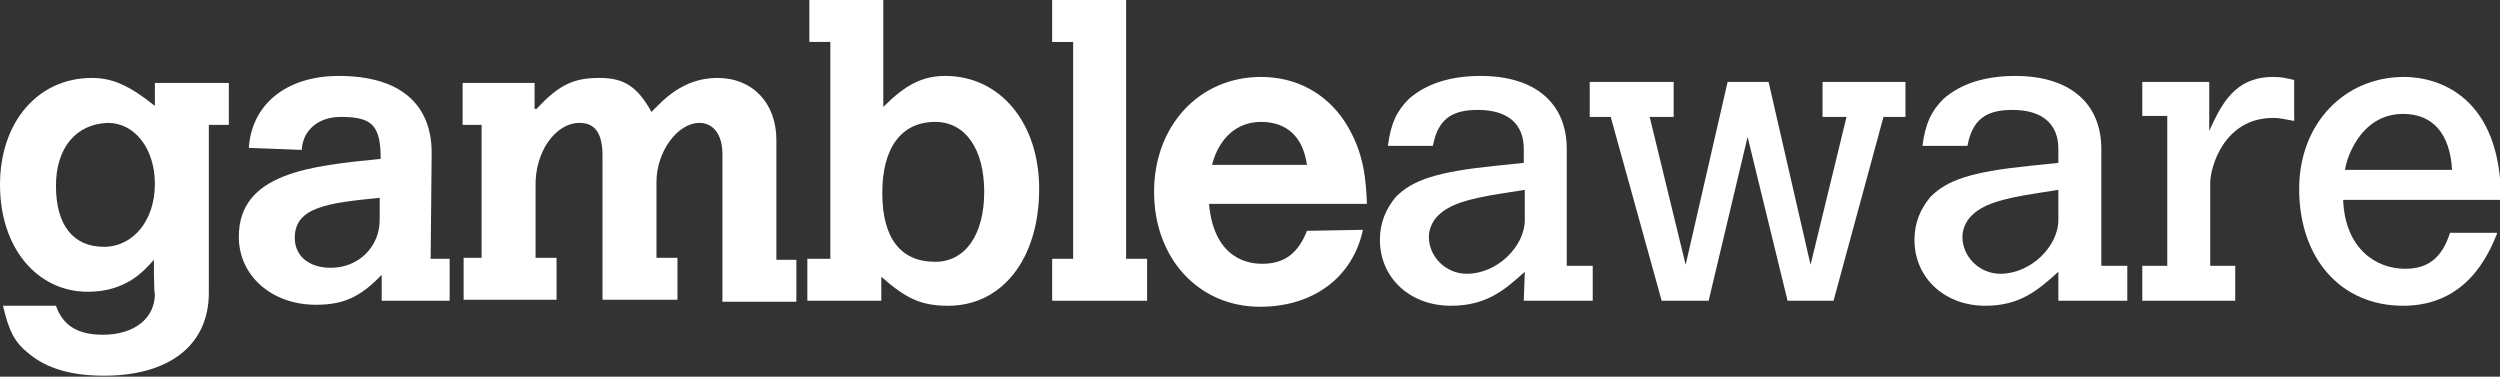
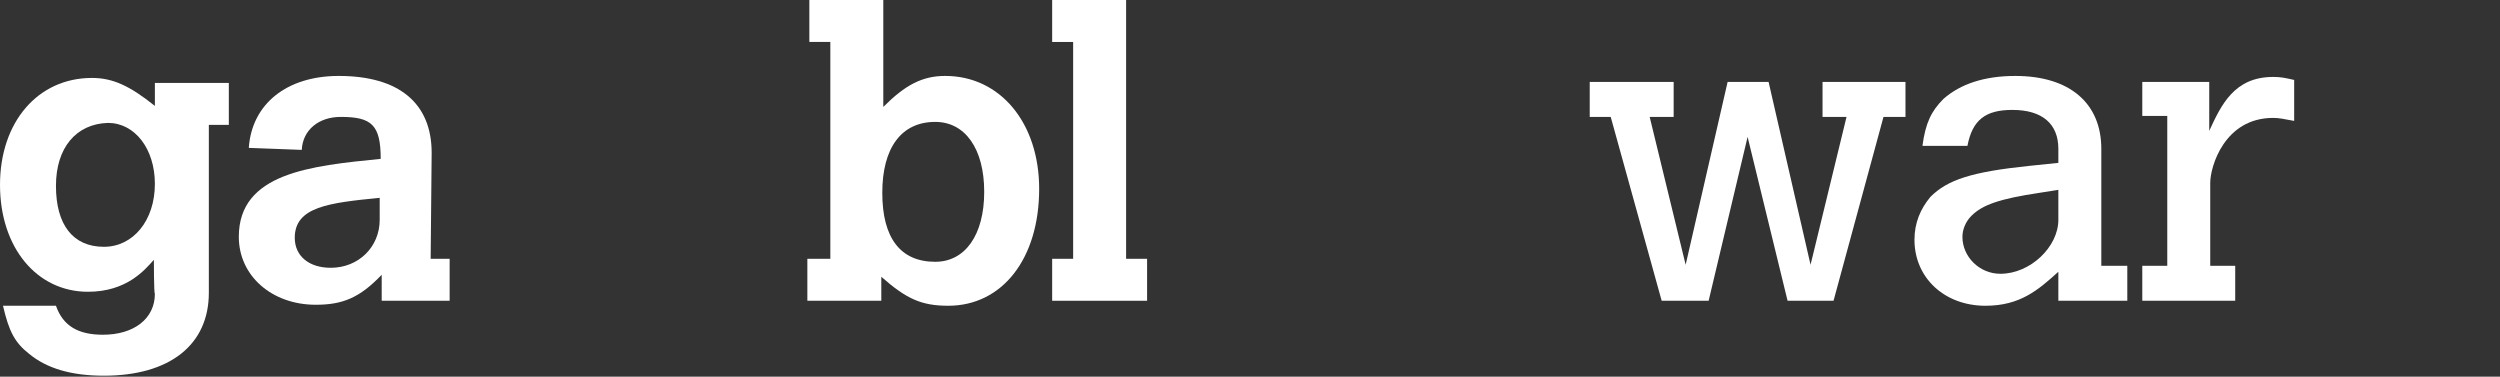
<svg xmlns="http://www.w3.org/2000/svg" enable-background="new 0 0 250.2 37.7" viewBox="0 0 250.2 37.7">
  <rect x="0" y="0" width="250.2" height="37.7" fill="#333333" stroke="none" />
  <g fill="#fff">
    <path d="m5.6 18.6c0 3.9 1.7 6.1 4.8 6.1 2.9 0 5.1-2.6 5.1-6.3 0-3.5-2-6.1-4.7-6.1-3.2.1-5.2 2.5-5.2 6.3m9.8 7.4c-.9 1-2.7 3.2-6.6 3.2-5.1 0-8.8-4.4-8.8-10.7s3.8-10.7 9.2-10.7c2.1 0 3.8.8 6.3 2.8v-2.3h7.4v4.2h-2v16.8c0 5.2-3.9 8.3-10.5 8.3-3.2 0-5.7-.7-7.5-2.2-1.4-1.1-2-2.2-2.6-4.8h5.3c.7 2 2.2 2.9 4.7 2.9 3.1 0 5.2-1.6 5.2-4.1-.1 0-.1-3.4-.1-3.4z" />
    <path d="m38 19.8c-5.1.5-8.5.9-8.5 4 0 1.8 1.4 3 3.6 3 2.8 0 4.9-2.1 4.9-4.8 0-.1 0-2.2 0-2.2zm5.1 6.1h1.9v4.2h-6.8v-2.6c-2.2 2.3-3.9 3-6.6 3-4.4 0-7.7-2.9-7.7-6.8 0-6.4 7.2-7.1 14.2-7.8 0-3.4-.9-4.2-4-4.2-2.2 0-3.8 1.3-3.9 3.3l-5.3-.2c.3-4.4 3.8-7.2 9-7.2 6 0 9.3 2.7 9.3 7.7z" />
-     <path d="m53.7 10.9c2.3-2.5 3.8-3.1 6.3-3.1s3.8.9 5.2 3.4c1.1-1.1 3.1-3.4 6.6-3.4s5.9 2.5 5.9 6.2v12h2v4.2h-7.4v-14.8c0-1.9-.9-3.1-2.3-3.1-2.2 0-4.3 2.9-4.3 5.9v7.6h2.1v4.2h-7.5v-14.4c0-2.2-.7-3.3-2.3-3.3-2.4 0-4.5 2.9-4.4 6.4v7.1h2.1v4.2h-9.3v-4.2h1.8v-13.3h-1.9v-4.2h7.2v2.6z" />
    <path d="m88.3 19.3c0 4.5 1.8 6.9 5.3 6.9 3 0 4.9-2.7 4.9-7s-1.9-7-4.9-7c-3.4 0-5.3 2.6-5.3 7.1m-7.3-19.3h7.4v10.7c2.2-2.2 3.9-3.1 6.2-3.1 5.5 0 9.4 4.7 9.4 11.3 0 7-3.7 11.7-9.1 11.7-2.7 0-4.2-.7-6.7-2.9v2.4h-7.4v-4.2h2.3v-21.7h-2.1z" />
    <path d="m105.3 0h7.4v25.9h2.1v4.2h-9.5v-4.2h2.1v-21.7h-2.1z" />
-     <path d="m130.8 16.5c-.4-2.8-2-4.3-4.6-4.3-2.4 0-4.2 1.6-4.9 4.3zm5.6 6.5c-1 4.7-4.9 7.7-10.3 7.7-6.1 0-10.6-4.8-10.6-11.5 0-6.6 4.5-11.5 10.7-11.5 3.5 0 6.5 1.6 8.4 4.5 2 3.1 2.1 6 2.2 8.2h-15.8c.5 5.7 4.2 6 5.3 6 2.2 0 3.6-1 4.5-3.3z" />
-     <path d="m152.6 19-1.9.3c-4 .6-5.7 1.2-6.8 2.3-.6.6-.9 1.4-.9 2.1 0 2 1.7 3.7 3.8 3.7 3 0 5.8-2.7 5.8-5.4zm0 8.2c-2 1.8-3.8 3.4-7.4 3.4-4.1 0-7.1-2.8-7.1-6.6 0-1.7.6-3.1 1.6-4.3 1.7-1.7 4.1-2.5 9.9-3.1l2.9-.3v-1.4c0-2.5-1.6-3.9-4.6-3.9-2.7 0-4 1-4.5 3.6h-4.5c.3-2.3.9-3.5 2.1-4.7 1.7-1.5 4.1-2.3 7.2-2.3 5.4 0 8.6 2.7 8.6 7.3v11.7h2.6v3.5h-6.9z" />
    <path d="m159.1 8.2h8.4v3.5h-2.4l3.6 14.8 4.2-18.3h4.1l4.2 18.3 3.6-14.8h-2.4v-3.5h8.3v3.5h-2.2l-5 18.4h-4.6l-4-16.4-3.9 16.4h-4.7l-5.1-18.4h-2.1z" />
    <path d="m206 19-1.9.3c-4 .6-5.7 1.2-6.8 2.3-.6.6-.9 1.4-.9 2.1 0 2 1.7 3.7 3.8 3.7 3 0 5.8-2.7 5.8-5.4zm0 8.2c-2 1.8-3.8 3.4-7.3 3.4-4.1 0-7.1-2.8-7.1-6.6 0-1.7.6-3.1 1.6-4.3 1.7-1.7 4.1-2.5 9.9-3.1l2.9-.3v-1.4c0-2.5-1.6-3.9-4.6-3.9-2.7 0-4 1-4.5 3.6h-4.5c.3-2.3.9-3.5 2.1-4.7 1.7-1.5 4.1-2.3 7.2-2.3 5.4 0 8.6 2.7 8.6 7.3v11.7h2.6v3.5h-6.9z" />
    <path d="m221.1 13.1c1.2-2.6 2.5-5.4 6.4-5.4.8 0 1.2.1 2.1.3v4.1c-1.1-.2-1.5-.3-2.1-.3-4.9 0-6.3 4.9-6.3 6.5v8.3h2.5v3.5h-9.3v-3.5h2.5v-15h-2.5v-3.4h6.7z" />
-     <path d="m245.4 17c-.2-3.6-1.9-5.6-4.9-5.6-4.5 0-5.8 5-5.8 5.6zm4.5 6.4c-.9 2.2-3.1 7.2-9.4 7.2-6.2 0-10.4-4.7-10.4-11.7 0-6.5 4.5-11.2 10.5-11.2 3.5 0 9.7 2 9.7 12.3h-15.8c.2 4.9 3.3 6.9 6.2 6.9 2.3 0 3.7-1.1 4.5-3.6h4.7z" />
  </g>
</svg>